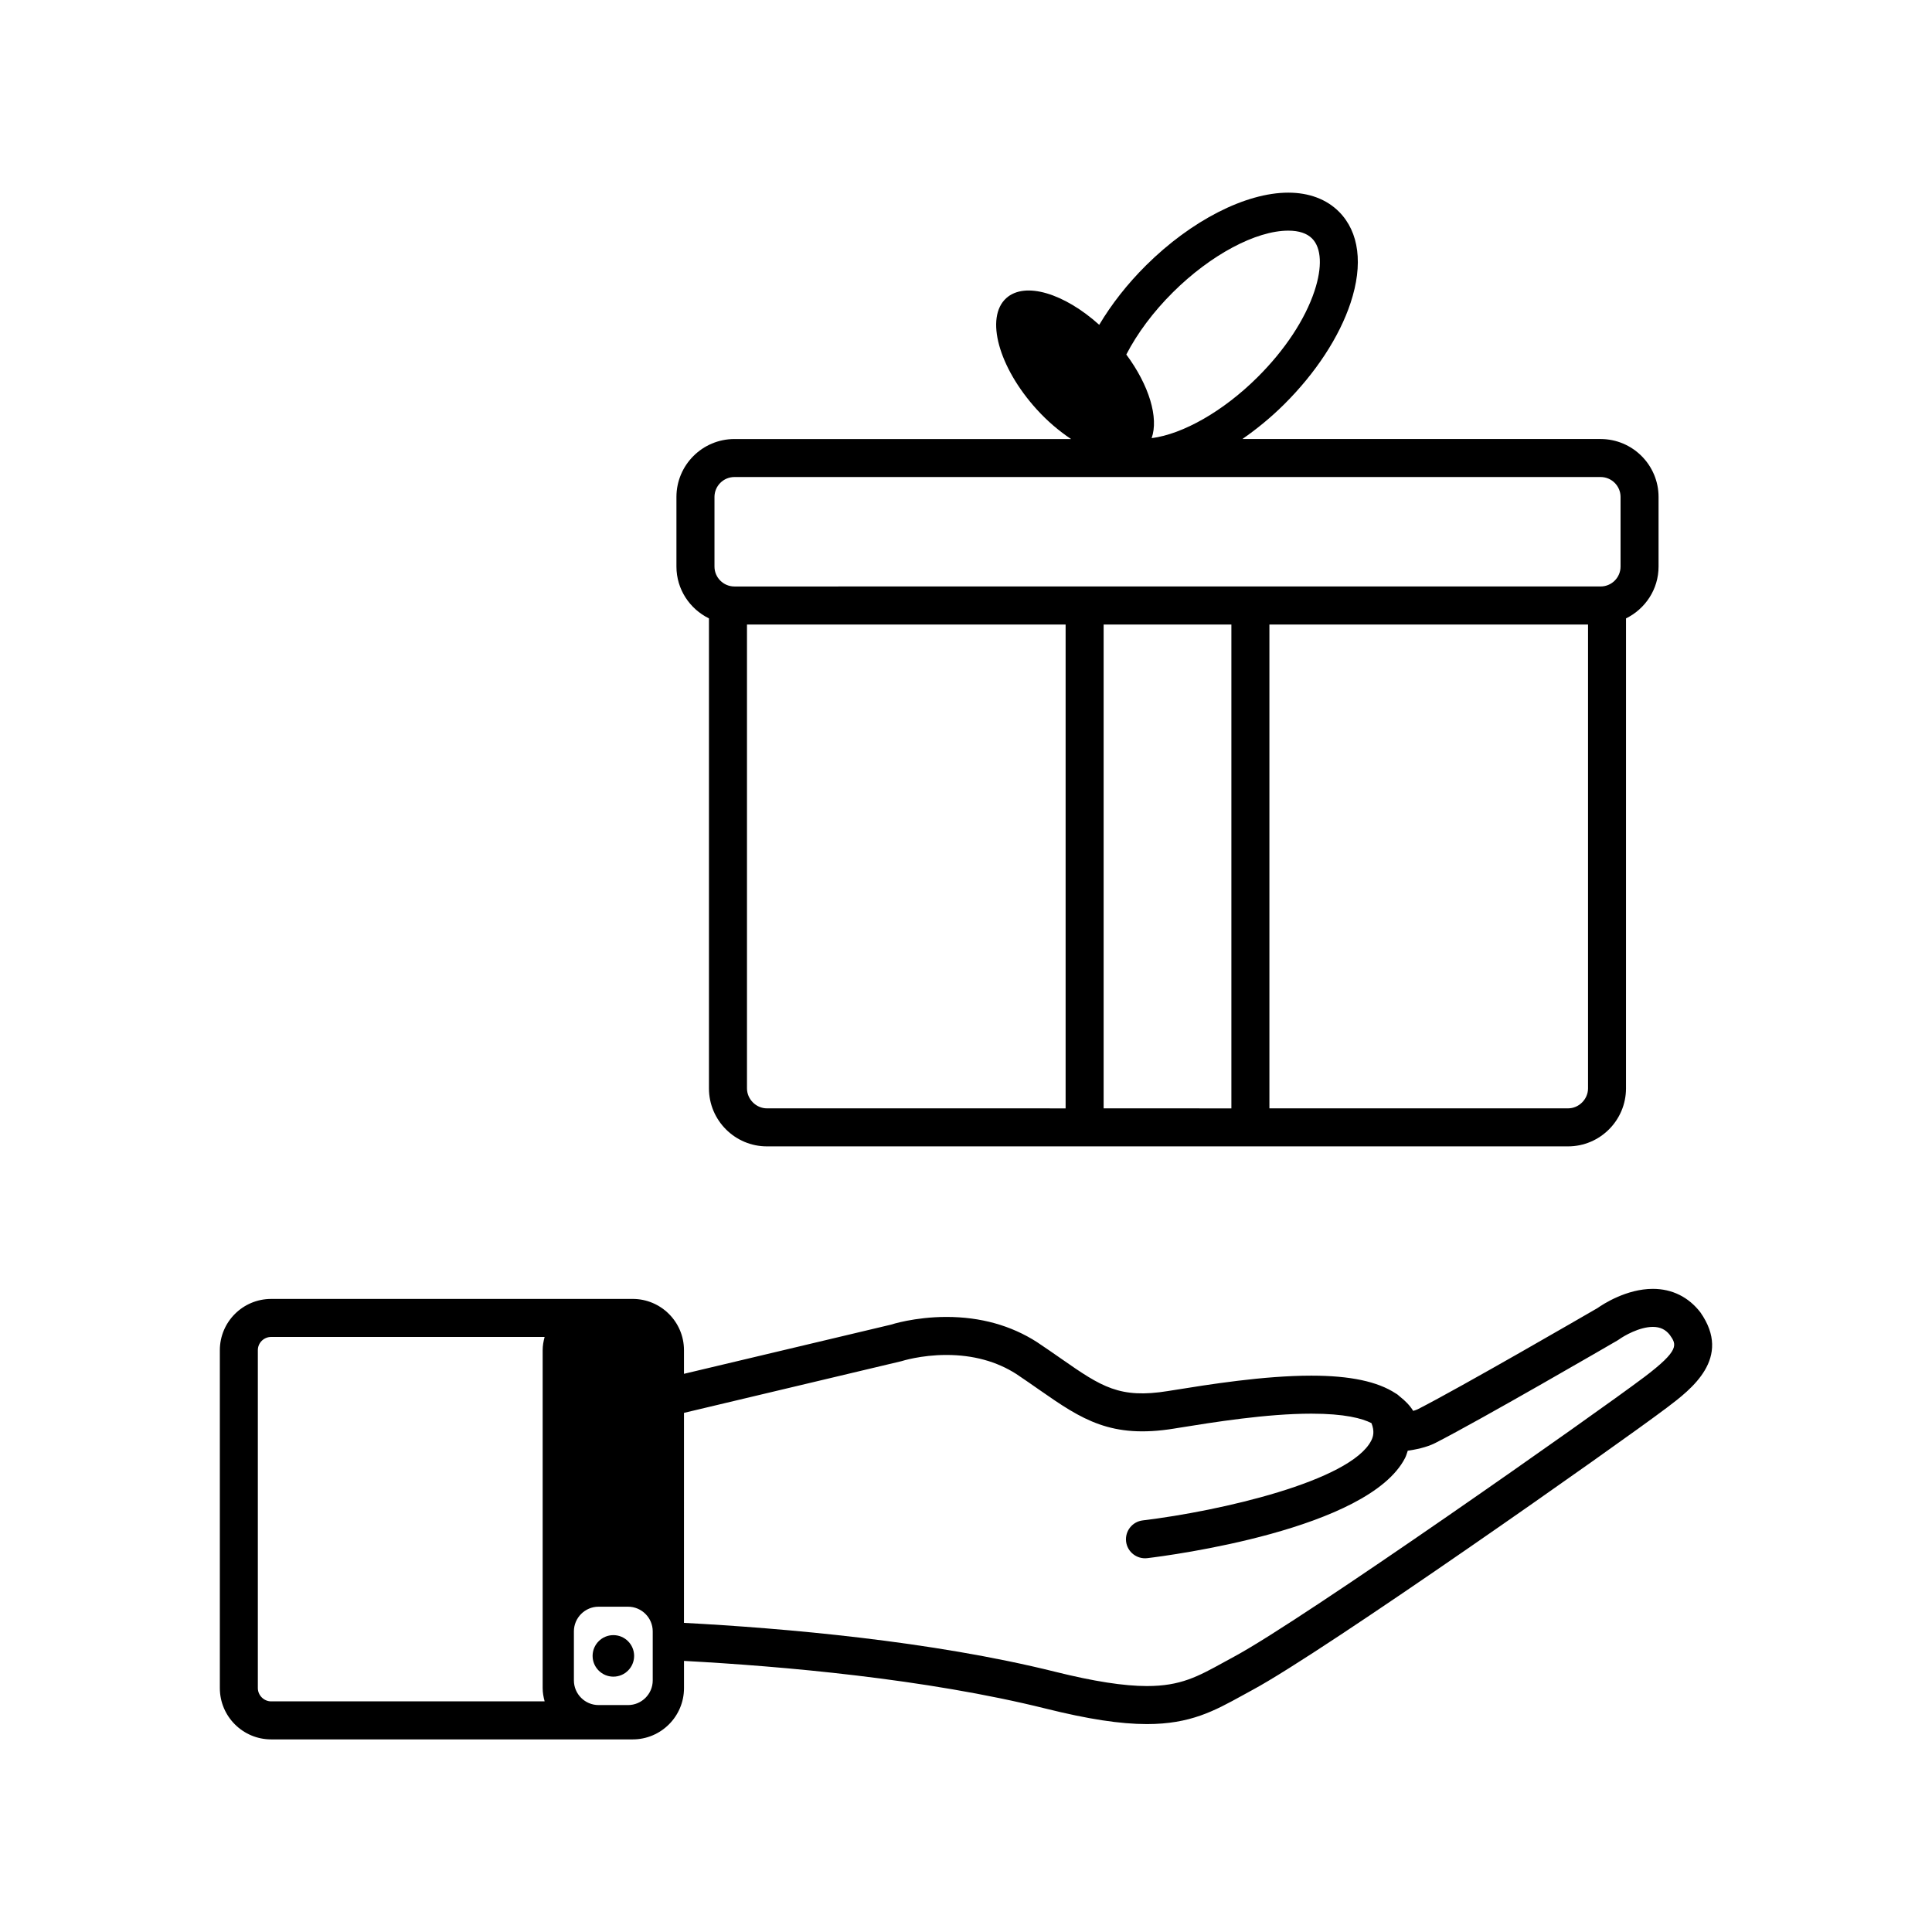
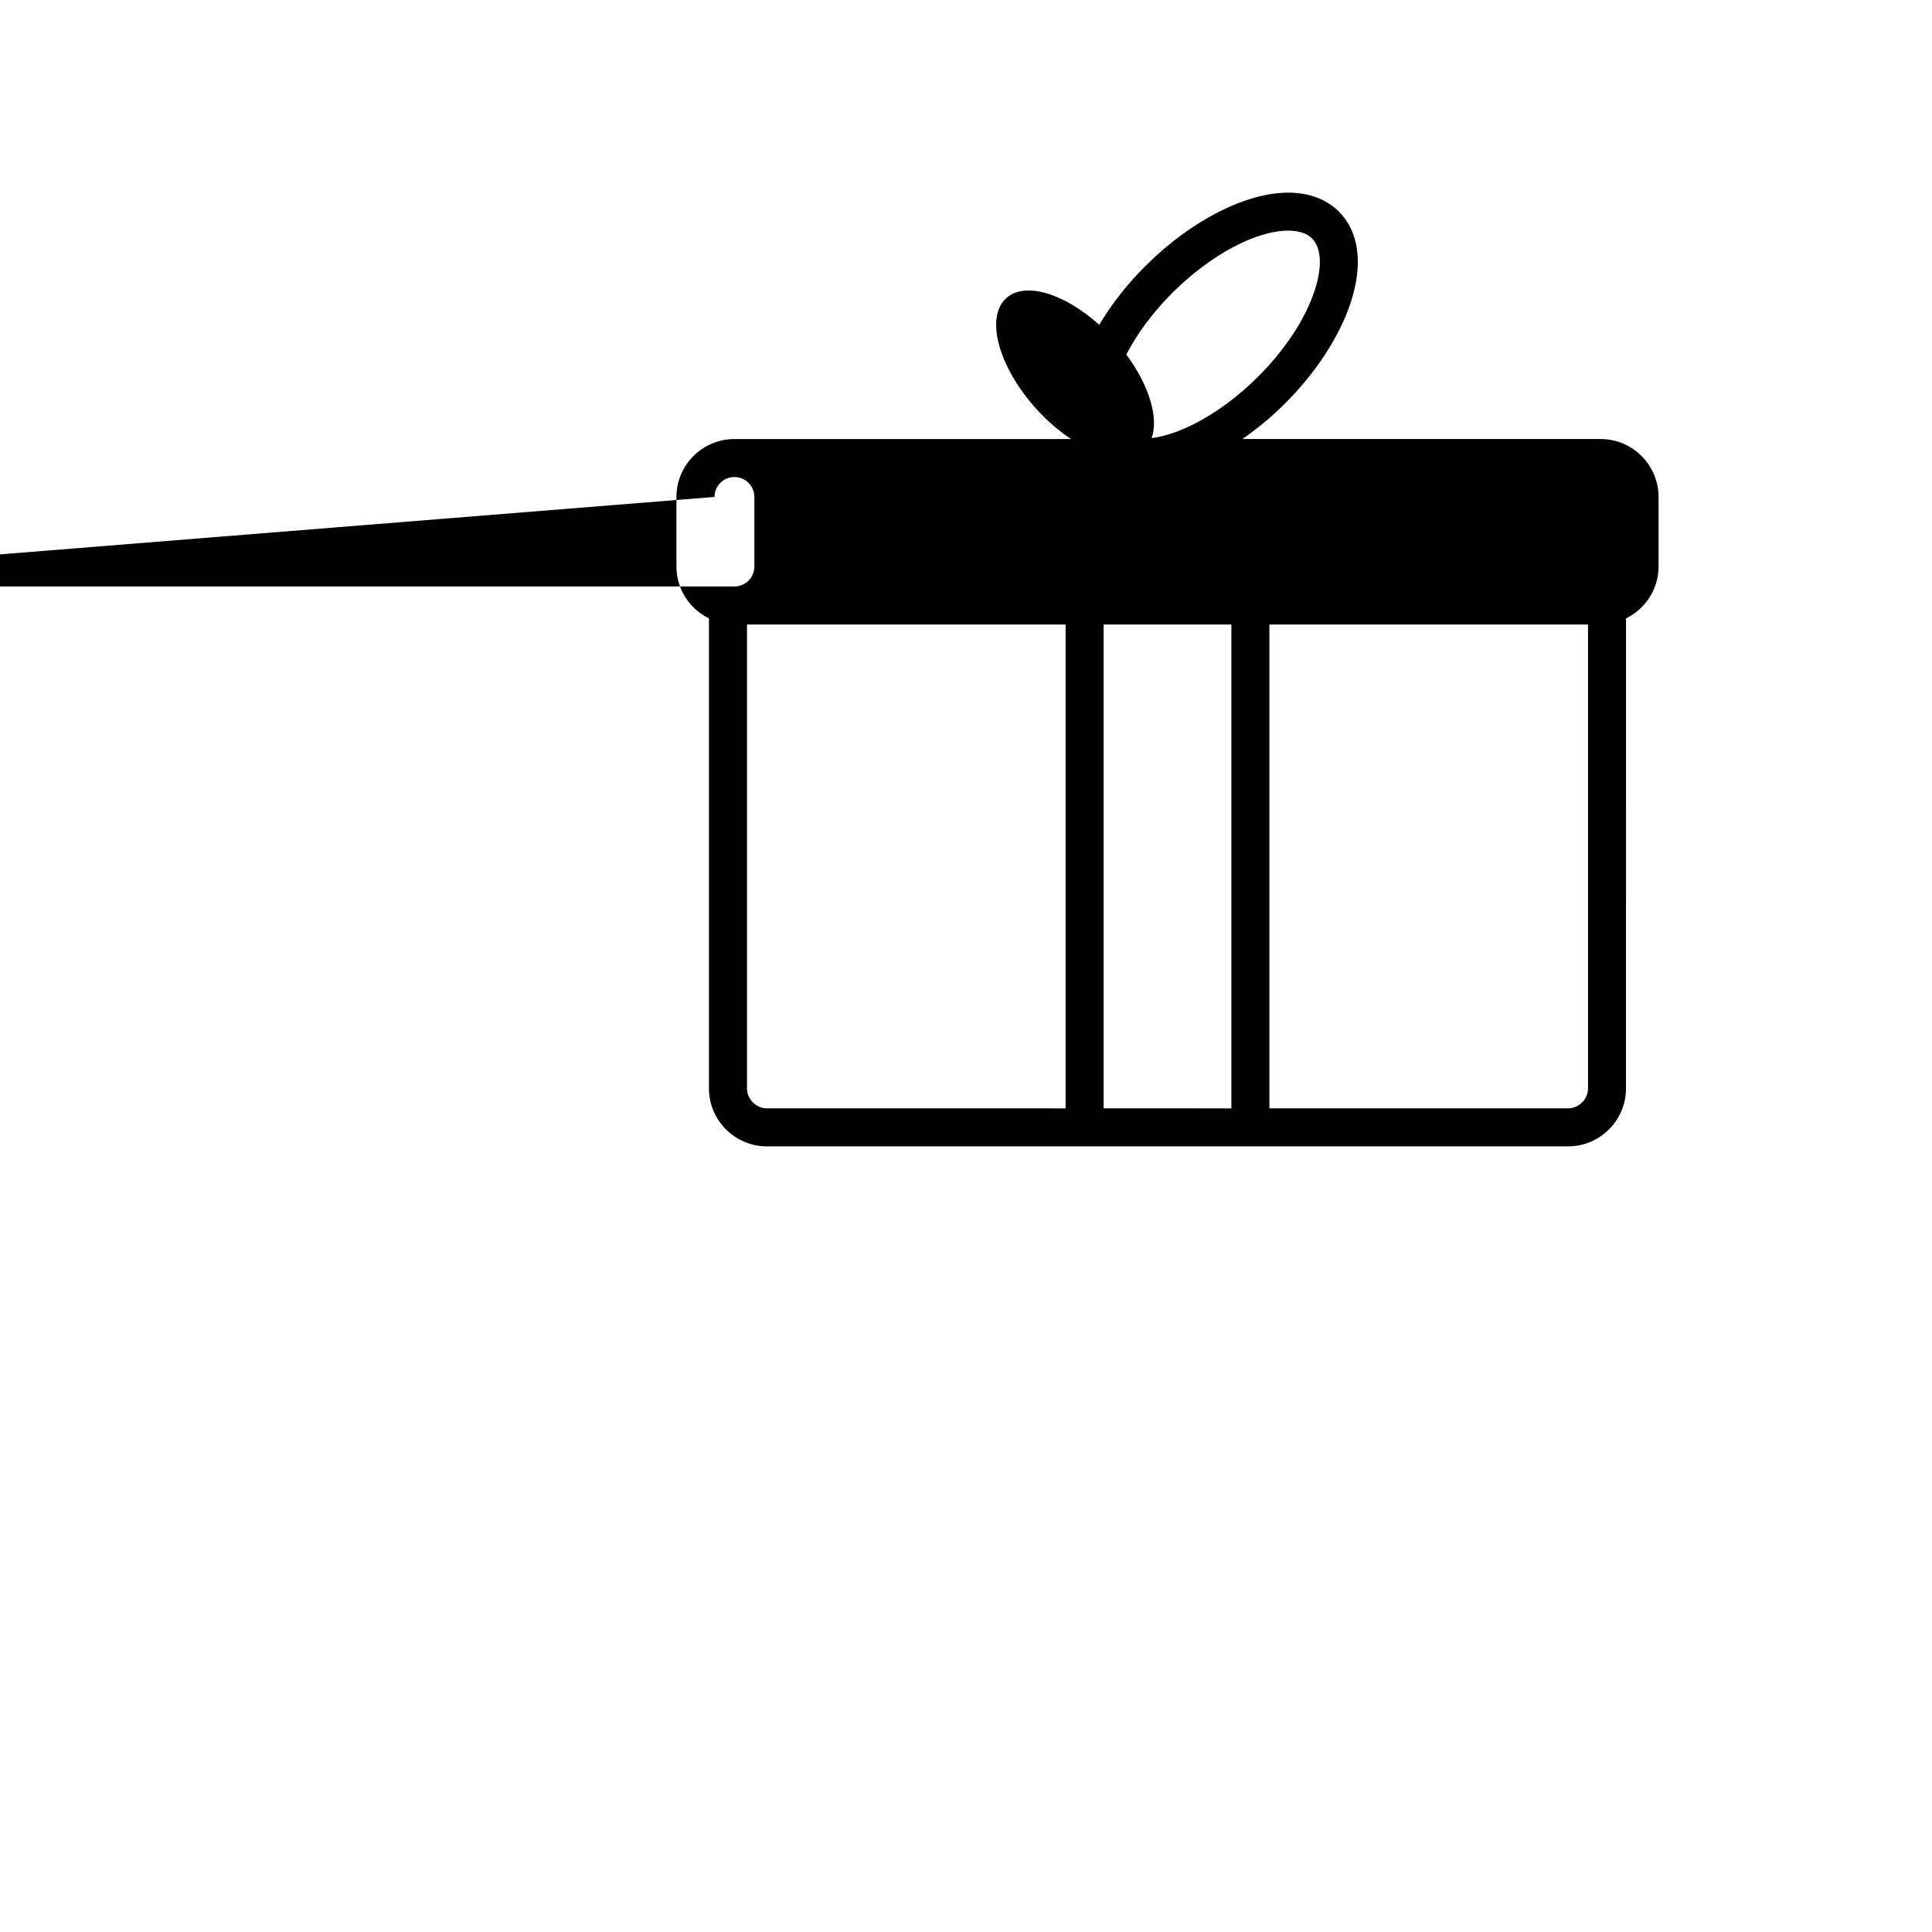
<svg xmlns="http://www.w3.org/2000/svg" fill="#000000" width="800px" height="800px" version="1.1" viewBox="144 144 512 512">
  <g>
-     <path d="m331.88 307.87v124.56c0 8.477 6.894 15.371 15.363 15.371h212.3c8.473 0 15.363-6.894 15.363-15.371l0.004-124.55c5.086-2.504 8.625-7.691 8.625-13.73v-18.449c0-8.469-6.894-15.355-15.359-15.355h-94.938c3.809-2.641 7.551-5.691 11.074-9.191 8.367-8.309 14.621-17.863 17.609-26.898 3.371-10.188 2.281-18.762-3.066-24.141-3.293-3.312-7.941-5.062-13.453-5.062-11.277 0-25.711 7.379-37.684 19.266-4.969 4.934-9.172 10.312-12.41 15.758-9.289-8.355-19.695-11.543-24.648-7.059-5.644 5.117-2.043 18.293 8.051 29.438 2.902 3.203 6.023 5.816 9.137 7.891h-89.227c-8.469 0-15.359 6.887-15.359 15.355v18.449c0 6.035 3.535 11.223 8.613 13.727zm10.078 124.56v-122.93h84.441v128.23l-79.152-0.004c-2.867 0-5.289-2.426-5.289-5.293zm94.516 5.293v-128.22h33.855v128.23zm123.08 0h-79.148v-128.22h84.438v122.93c0 2.867-2.422 5.293-5.289 5.293zm-104.72-216.26c9.992-9.93 21.996-16.34 30.578-16.34 2.805 0 4.93 0.703 6.309 2.086 2.496 2.516 2.731 7.57 0.645 13.879-2.5 7.559-7.875 15.695-15.148 22.914-9.043 8.984-19.711 15.035-28.023 16.113 1.902-5.379-0.625-13.953-6.711-22.164 2.902-5.602 7.113-11.285 12.352-16.488zm-121.49 54.23c0-2.906 2.371-5.277 5.285-5.277h229.55c2.914 0 5.285 2.371 5.285 5.277v18.449c0 2.914-2.371 5.277-5.285 5.277l-229.55 0.004c-2.914 0-5.285-2.367-5.285-5.277z" />
-     <path d="m594.63 491.8c-3.148-4.082-7.508-6.238-12.609-6.238-6.981 0-13.211 4.062-14.648 5.078-2.914 1.688-36.062 20.906-47.605 26.801-0.316 0.164-0.758 0.316-1.254 0.457-0.879-1.426-2.098-2.668-3.519-3.777-0.039-0.039-0.078-0.07-0.117-0.102-0.215-0.164-0.383-0.355-0.605-0.512-0.09-0.062-0.191-0.113-0.289-0.172-0.039-0.023-0.074-0.051-0.117-0.074-4.801-3.152-12.102-4.699-22.34-4.699-12.66 0-27.203 2.344-36.828 3.891l-1.172 0.188c-12.773 2.066-17.594-1.102-28.184-8.492-1.965-1.367-4.082-2.844-6.504-4.461-6.906-4.438-14.988-6.688-24.031-6.688-8.438 0-14.711 2.035-14.652 2.035l-54.895 13.039v-6.258c0-7.5-6.098-13.59-13.594-13.59h-10.27l-85.543 0.004c-7.5 0-13.594 6.09-13.594 13.59v89.543c0 7.5 6.098 13.594 13.594 13.594h95.82c7.5 0 13.594-6.098 13.594-13.594v-7.207c25.988 1.398 64.047 4.723 95.898 12.648 11.23 2.793 19.738 4.094 26.781 4.094 11.508 0 17.883-3.504 25.27-7.566l2.769-1.516c19.141-10.312 96.766-64.969 109.71-74.738 6.516-4.922 17.418-13.164 8.934-25.277zm-378.78 103.08c-1.91 0-3.519-1.609-3.519-3.519v-89.543c0-1.938 1.578-3.512 3.519-3.512h72.477c-0.301 1.121-0.516 2.289-0.516 3.512v89.543c0 1.219 0.215 2.391 0.523 3.519zm101.13-5.547c0 3.59-2.938 6.527-6.535 6.527h-7.828c-3.59 0-6.527-2.938-6.527-6.527v-13.004c0-3.59 2.938-6.535 6.527-6.535h7.828c3.598 0 6.535 2.941 6.535 6.535zm262.64-80.301c-12.477 9.418-90.094 64.039-108.41 73.91l-2.856 1.559c-6.922 3.812-11.492 6.32-20.414 6.32-6.109 0-14.074-1.238-24.34-3.793-32.828-8.172-71.898-11.547-98.34-12.953l0.004-55.652 57.637-13.699c0.051-0.016 5.121-1.648 11.906-1.648 7.074 0 13.324 1.711 18.512 5.039 2.289 1.531 4.348 2.965 6.258 4.301 11.207 7.824 18.902 12.867 35.551 10.176l1.172-0.191c9.309-1.5 23.371-3.766 35.223-3.766 8.832 0 13.477 1.254 15.926 2.508 0.848 2.106 0.508 3.531-0.051 4.625-5.496 10.754-40.07 18.68-60.574 21.156-2.762 0.336-4.727 2.844-4.398 5.606 0.336 2.762 2.863 4.719 5.609 4.398 5.969-0.719 58.617-7.566 68.336-26.566 0.32-0.625 0.469-1.273 0.703-1.914 1.852-0.254 4.93-0.836 7.277-2.031 12.266-6.262 46.824-26.328 48.289-27.184 0.137-0.078 0.297-0.184 0.43-0.277 1.277-0.926 5.379-3.316 8.953-3.316 1.969 0 3.394 0.715 4.492 2.125 1.793 2.562 2.777 3.969-6.891 11.27z" />
-     <path d="m312.05 582.83c0 3.035-2.465 5.5-5.5 5.5-3.039 0-5.504-2.465-5.504-5.5 0-3.039 2.465-5.504 5.504-5.504 3.035 0 5.5 2.465 5.5 5.504" />
+     <path d="m331.88 307.87v124.56c0 8.477 6.894 15.371 15.363 15.371h212.3c8.473 0 15.363-6.894 15.363-15.371l0.004-124.55c5.086-2.504 8.625-7.691 8.625-13.73v-18.449c0-8.469-6.894-15.355-15.359-15.355h-94.938c3.809-2.641 7.551-5.691 11.074-9.191 8.367-8.309 14.621-17.863 17.609-26.898 3.371-10.188 2.281-18.762-3.066-24.141-3.293-3.312-7.941-5.062-13.453-5.062-11.277 0-25.711 7.379-37.684 19.266-4.969 4.934-9.172 10.312-12.41 15.758-9.289-8.355-19.695-11.543-24.648-7.059-5.644 5.117-2.043 18.293 8.051 29.438 2.902 3.203 6.023 5.816 9.137 7.891h-89.227c-8.469 0-15.359 6.887-15.359 15.355v18.449c0 6.035 3.535 11.223 8.613 13.727zm10.078 124.56v-122.93h84.441v128.23l-79.152-0.004c-2.867 0-5.289-2.426-5.289-5.293zm94.516 5.293v-128.22h33.855v128.23zm123.08 0h-79.148v-128.22h84.438v122.93c0 2.867-2.422 5.293-5.289 5.293zm-104.72-216.26c9.992-9.93 21.996-16.34 30.578-16.34 2.805 0 4.93 0.703 6.309 2.086 2.496 2.516 2.731 7.57 0.645 13.879-2.5 7.559-7.875 15.695-15.148 22.914-9.043 8.984-19.711 15.035-28.023 16.113 1.902-5.379-0.625-13.953-6.711-22.164 2.902-5.602 7.113-11.285 12.352-16.488zm-121.49 54.23c0-2.906 2.371-5.277 5.285-5.277c2.914 0 5.285 2.371 5.285 5.277v18.449c0 2.914-2.371 5.277-5.285 5.277l-229.55 0.004c-2.914 0-5.285-2.367-5.285-5.277z" />
  </g>
</svg>